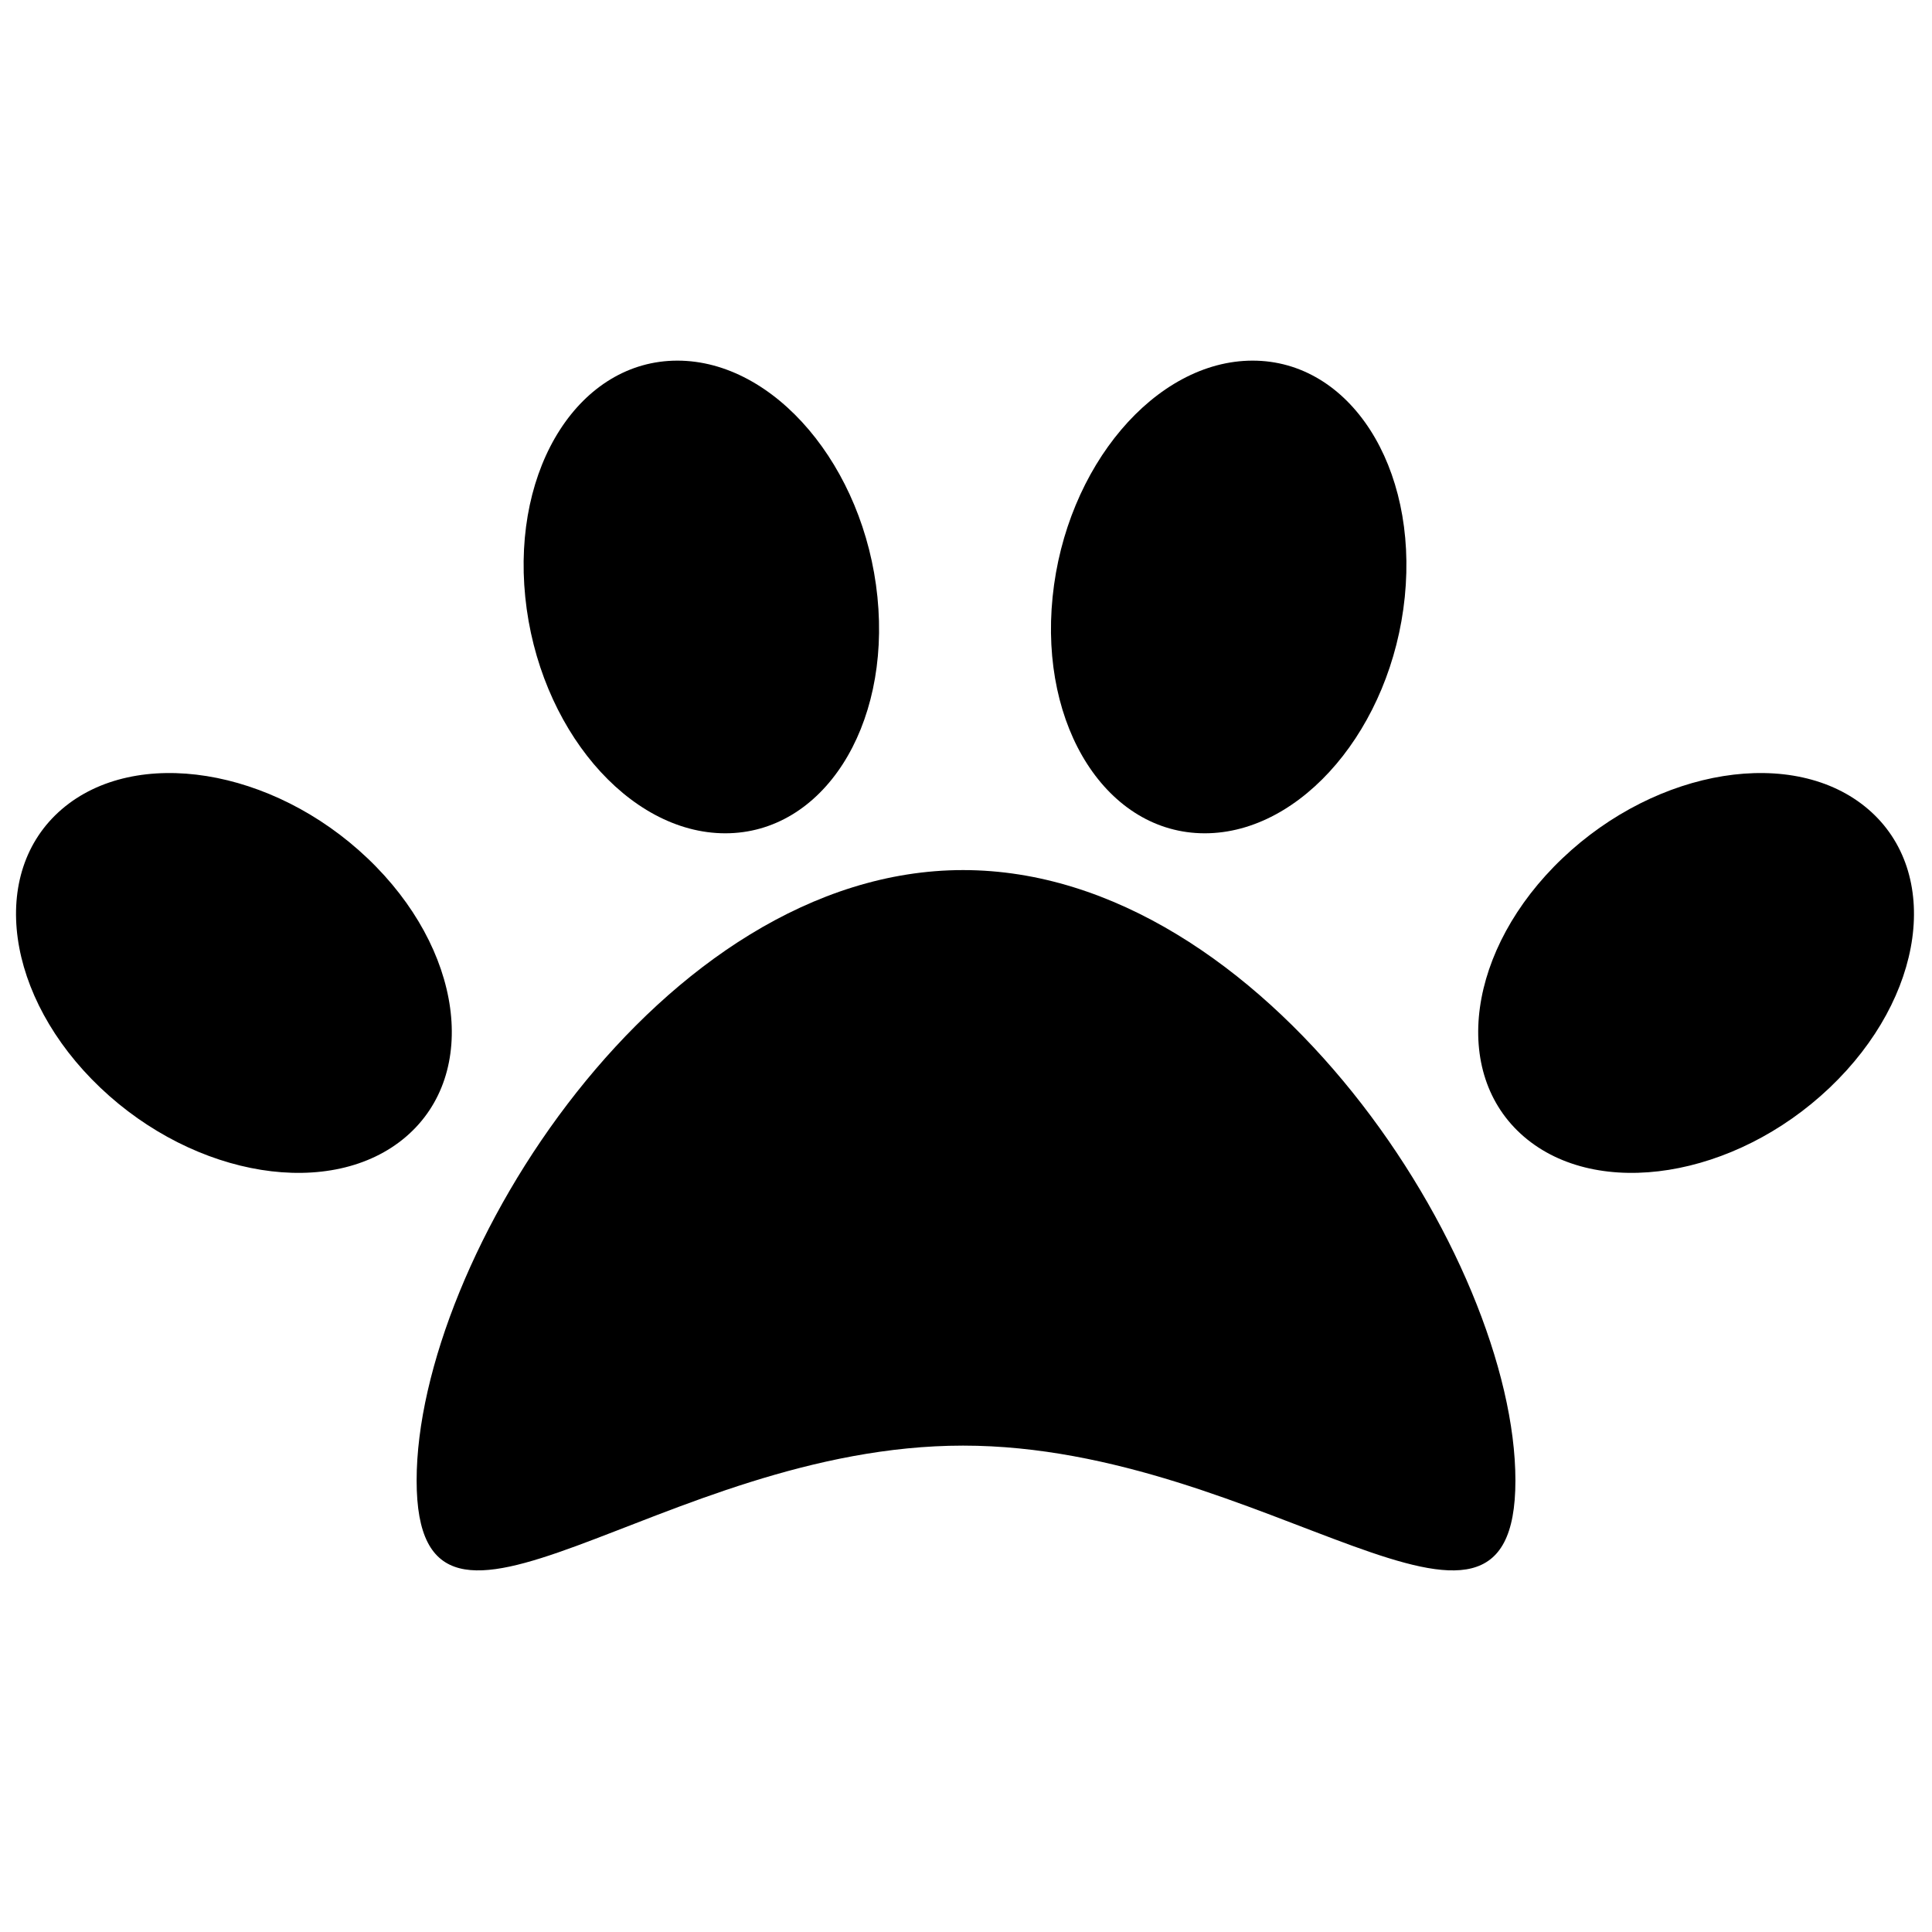
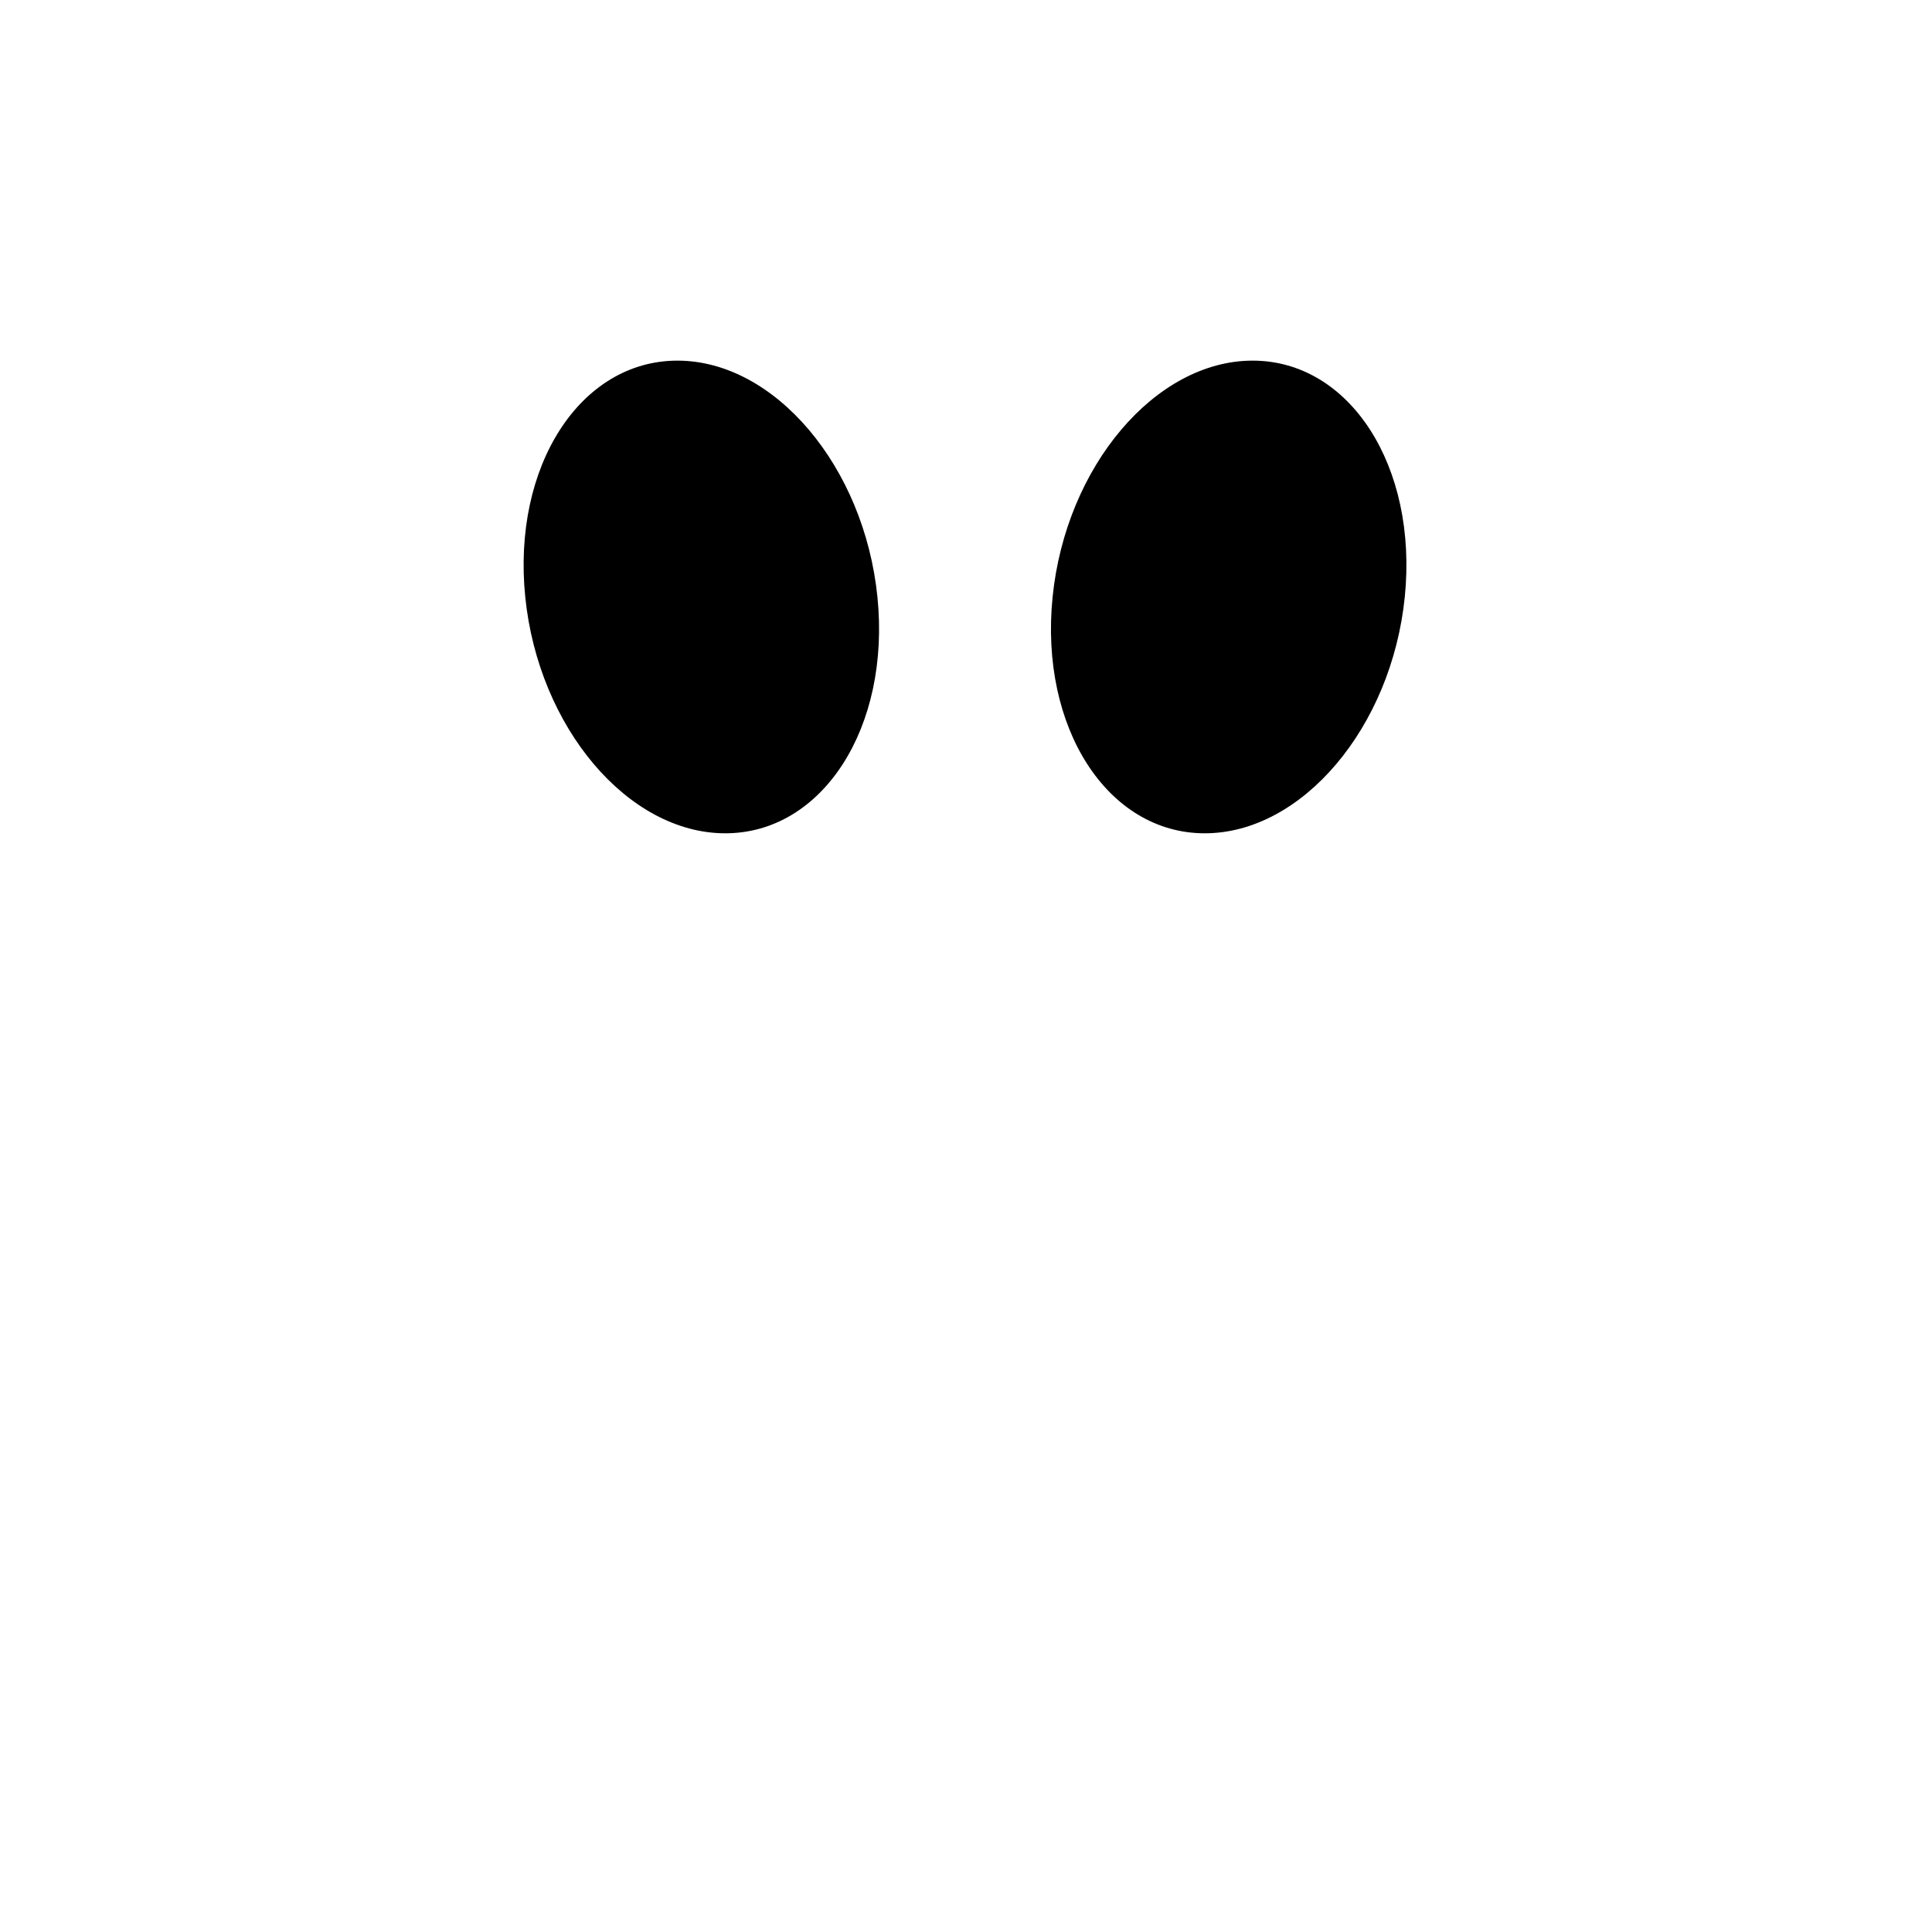
<svg xmlns="http://www.w3.org/2000/svg" width="800px" height="800px" version="1.1" viewBox="144 144 512 512">
  <defs>
    <clipPath id="b">
-       <path d="m535 348h116.9v107h-116.9z" />
-     </clipPath>
+       </clipPath>
    <clipPath id="a">
      <path d="m148.09 348h115.91v107h-115.91z" />
    </clipPath>
  </defs>
-   <path d="m399.23 374.58c80.117 0 146.37 103.23 146.37 161.77 0 58.547-66.25-9.246-146.37-9.246-80.117 0-144.82 67.789-144.82 9.246 0-58.547 64.711-161.77 144.82-161.77z" fill-rule="evenodd" />
  <path d="m376.53 302.2c3.504 34.594-14.551 62.633-40.32 62.633-25.773 0-49.508-28.039-53.012-62.633-3.5-34.59 14.551-62.629 40.324-62.629 25.773 0 49.508 28.039 53.008 62.629" fill-rule="evenodd" />
  <path d="m422.95 302.2c-3.504 34.594 14.547 62.633 40.32 62.633 25.773 0 49.508-28.039 53.012-62.633 3.5-34.59-14.551-62.629-40.324-62.629-25.773 0-49.508 28.039-53.008 62.629" fill-rule="evenodd" />
  <g clip-path="url(#b)">
    <path d="m558.07 371.45c-25.188 23.961-29.754 56.996-10.199 73.785 19.559 16.789 55.828 10.969 81.02-12.992 25.188-23.965 29.754-57 10.199-73.789-19.559-16.785-55.828-10.969-81.02 12.996" fill-rule="evenodd" />
  </g>
  <g clip-path="url(#a)">
-     <path d="m241.4 371.45c25.188 23.961 29.754 56.996 10.199 73.785-19.559 16.789-55.828 10.969-81.02-12.992-25.188-23.965-29.754-57-10.199-73.789 19.555-16.785 55.828-10.969 81.02 12.996" fill-rule="evenodd" />
-   </g>
+     </g>
</svg>